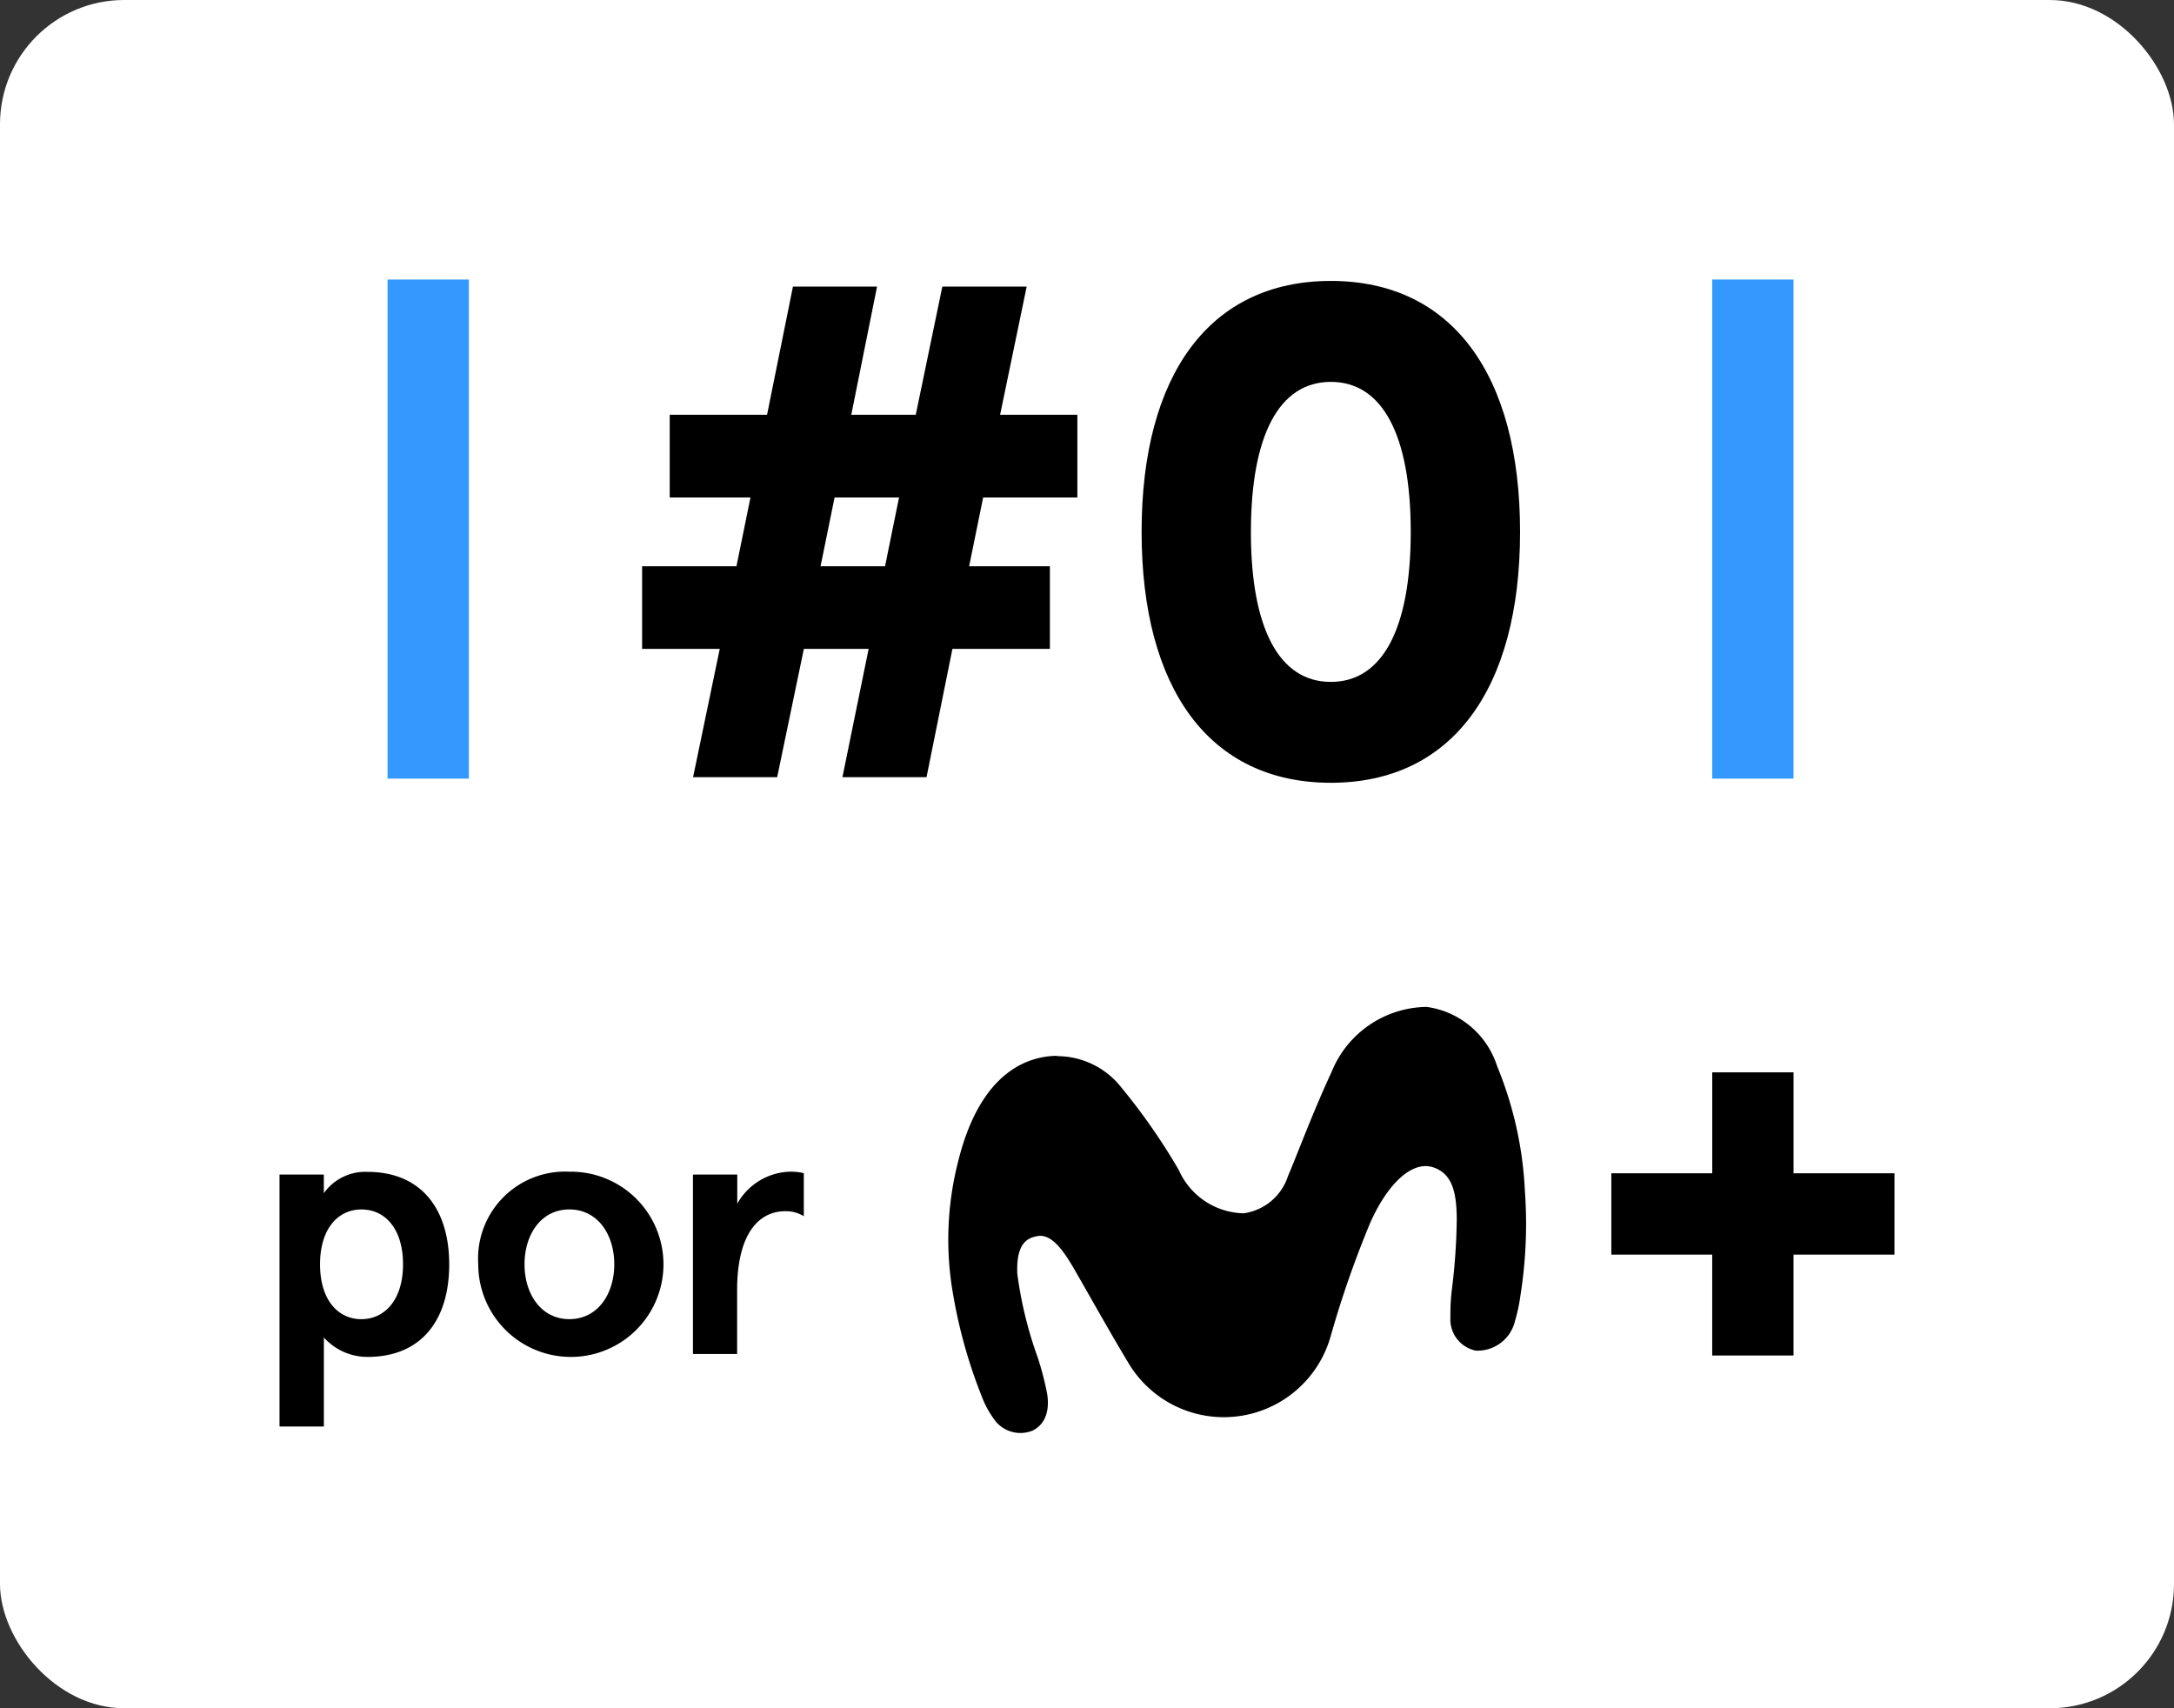
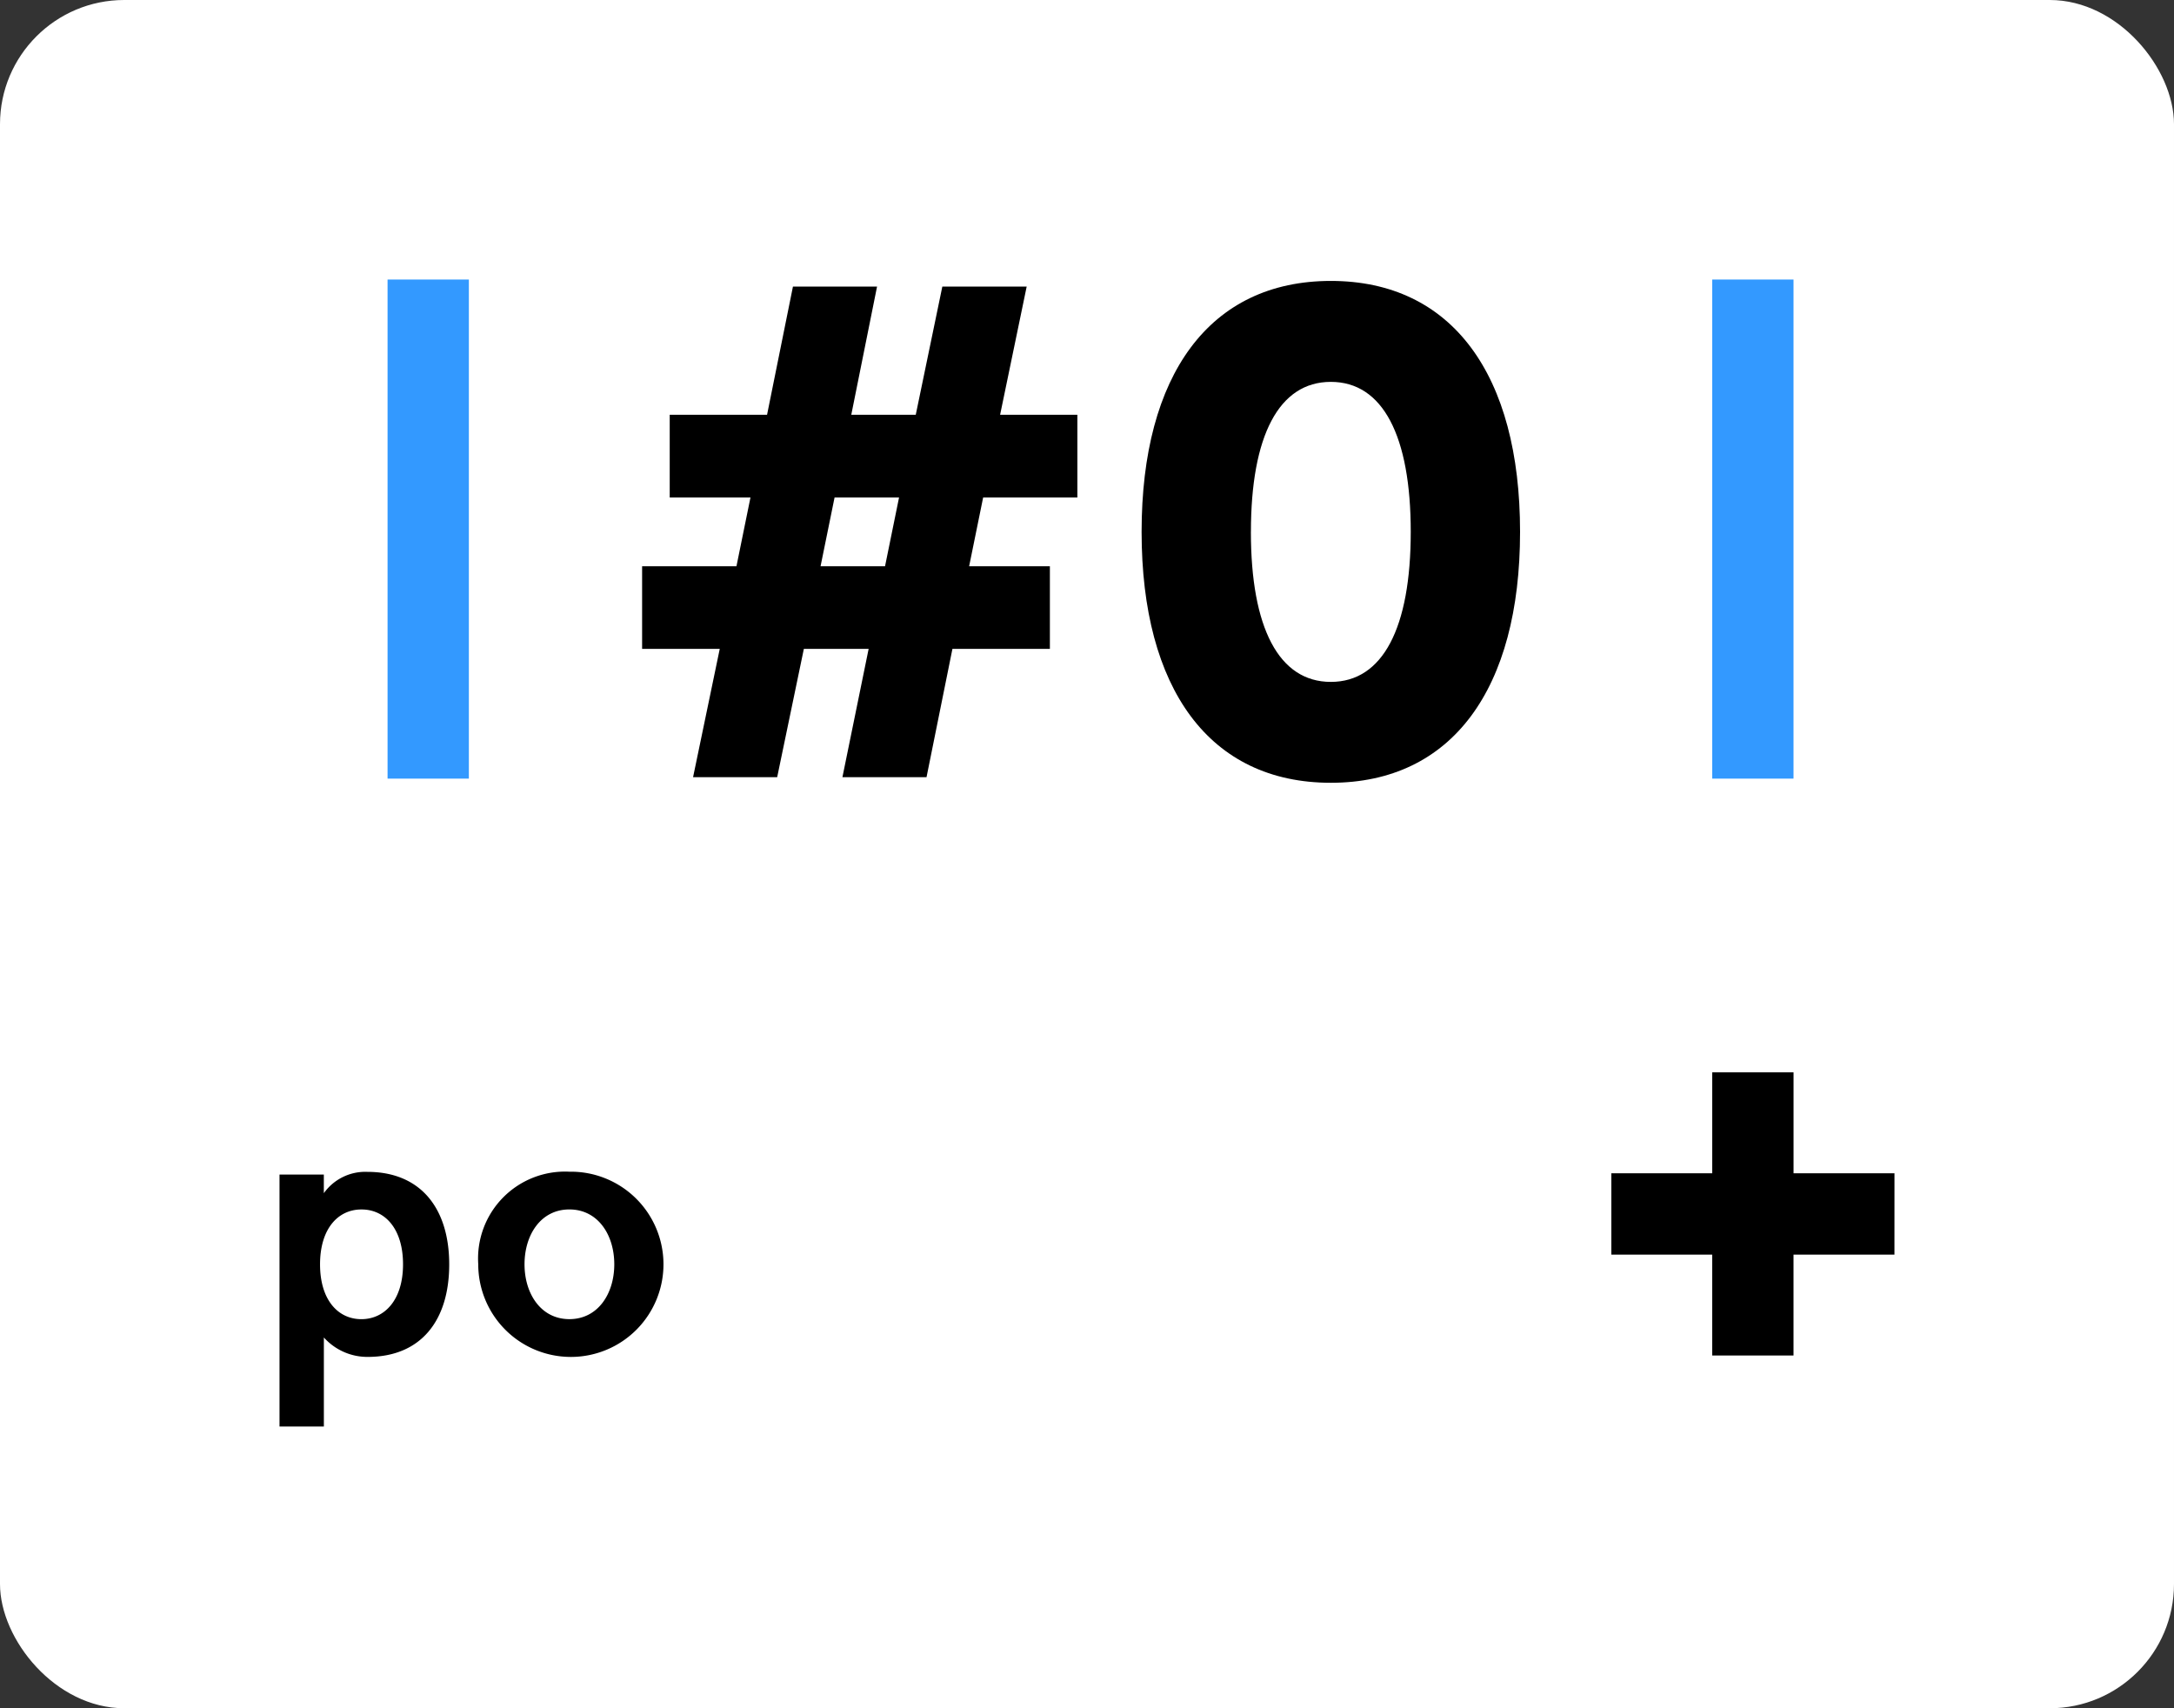
<svg xmlns="http://www.w3.org/2000/svg" id="_0-pp" data-name="#0-pp" width="70" height="55" viewBox="0 0 70 55">
  <rect x="0" y="0" width="70" height="55" fill="#333333" stroke="none" />
  <rect id="bg" width="70" height="55" rx="4" fill="#fff" />
  <g id="content" transform="translate(-36 -59.97)">
    <rect id="Rectángulo_4319" data-name="Rectángulo 4319" width="2.618" height="16.069" transform="translate(48.479 68.97)" fill="#39f" />
    <path id="Trazado_25959" data-name="Trazado 25959" d="M47.835,215.793a1.882,1.882,0,0,1-1.407-.626v2.867H45v-8.112h1.427v.6a1.638,1.638,0,0,1,1.4-.687c1.741,0,2.637,1.2,2.637,2.981S49.576,215.793,47.835,215.793Zm-.2-4.747c-.744,0-1.33.612-1.33,1.766s.585,1.766,1.33,1.766,1.342-.612,1.342-1.766-.587-1.766-1.334-1.766Z" transform="translate(0 -112.135)" />
    <path id="Trazado_25960" data-name="Trazado 25960" d="M79.314,209.83a2.982,2.982,0,1,1-2.934,2.981A2.8,2.8,0,0,1,79.314,209.83Zm0,4.747c.918,0,1.446-.816,1.446-1.766s-.528-1.766-1.446-1.766-1.444.816-1.444,1.766S78.4,214.577,79.314,214.577Z" transform="translate(-24.981 -112.135)" />
-     <path id="Trazado_25961" data-name="Trazado 25961" d="M110.28,215.7v-5.779h1.427v.94a2.011,2.011,0,0,1,1.707-1.032,1.931,1.931,0,0,1,.436.047v1.387a1.091,1.091,0,0,0-.6-.161c-.816,0-1.548.677-1.548,2.547V215.7Z" transform="translate(-51.968 -112.135)" />
    <path id="Trazado_25962" data-name="Trazado 25962" d="M105.257,79.085l.451-2.213h-2.6V74.209h3.134l.834-4.129h2.708l-.83,4.129h2.076l.856-4.129h2.716l-.856,4.129h2.488v2.663H113.2l-.451,2.213h2.6v2.661h-3.138l-.834,4.131h-2.708l.844-4.131h-2.086l-.859,4.131h-2.708l.859-4.131h-2.5V79.085Zm2.708,0h2.076l.451-2.213h-2.076Z" transform="translate(-45.544 -0.884)" />
    <path id="Trazado_25963" data-name="Trazado 25963" d="M193.306,77.269c0,5.055-2.188,8.079-6.093,8.079s-6.093-3.024-6.093-8.079,2.188-8.079,6.093-8.079S193.306,72.21,193.306,77.269Zm-8.667,0c0,3.091.9,4.831,2.574,4.831s2.573-1.739,2.573-4.831-.9-4.829-2.573-4.829S184.64,74.178,184.64,77.269Z" transform="translate(-108.362 -0.175)" />
-     <path id="Trazado_25964" data-name="Trazado 25964" d="M154.093,185.374c-.863.014-2.447.438-3.179,3.406a10.12,10.12,0,0,0-.167,4.244,16.246,16.246,0,0,0,.989,3.467,3.148,3.148,0,0,0,.385.651,1.038,1.038,0,0,0,1.191.3c.271-.133.581-.455.469-1.187a9.956,9.956,0,0,0-.3-1.158,12.811,12.811,0,0,1-.661-2.708c-.043-1.02.359-1.148.624-1.205.447-.1.816.392,1.179,1.007.424.732,1.152,2.039,1.748,3.028a3.575,3.575,0,0,0,6.546-.84,32.533,32.533,0,0,1,1.279-3.658c.581-1.281,1.356-1.968,2.009-1.758.612.2.757.787.765,1.656a19.736,19.736,0,0,1-.153,2.243,6.556,6.556,0,0,0-.051.932,1.025,1.025,0,0,0,.816,1.073,1.24,1.24,0,0,0,1.266-.967,5.363,5.363,0,0,0,.173-.816,14.716,14.716,0,0,0,.143-3.352,11.977,11.977,0,0,0-.893-4.019A2.775,2.775,0,0,0,166,183.8a3.346,3.346,0,0,0-3.059,2.09c-.612,1.315-1.107,2.665-1.405,3.355a1.753,1.753,0,0,1-1.427,1.2,2.336,2.336,0,0,1-2.086-1.387,19.946,19.946,0,0,0-1.86-2.673,2.634,2.634,0,0,0-2.072-1" transform="translate(-84.064 -91.411)" />
    <rect id="Rectángulo_4320" data-name="Rectángulo 4320" width="2.618" height="16.069" transform="translate(91.131 68.97)" fill="#39f" />
    <path id="Trazado_25965" data-name="Trazado 25965" d="M264.407,197.391h-3.25V194.14h-2.618v3.251H255.29v2.618h3.248v3.248h2.618v-3.248h3.25Z" transform="translate(-167.407 -99.645)" />
  </g>
</svg>